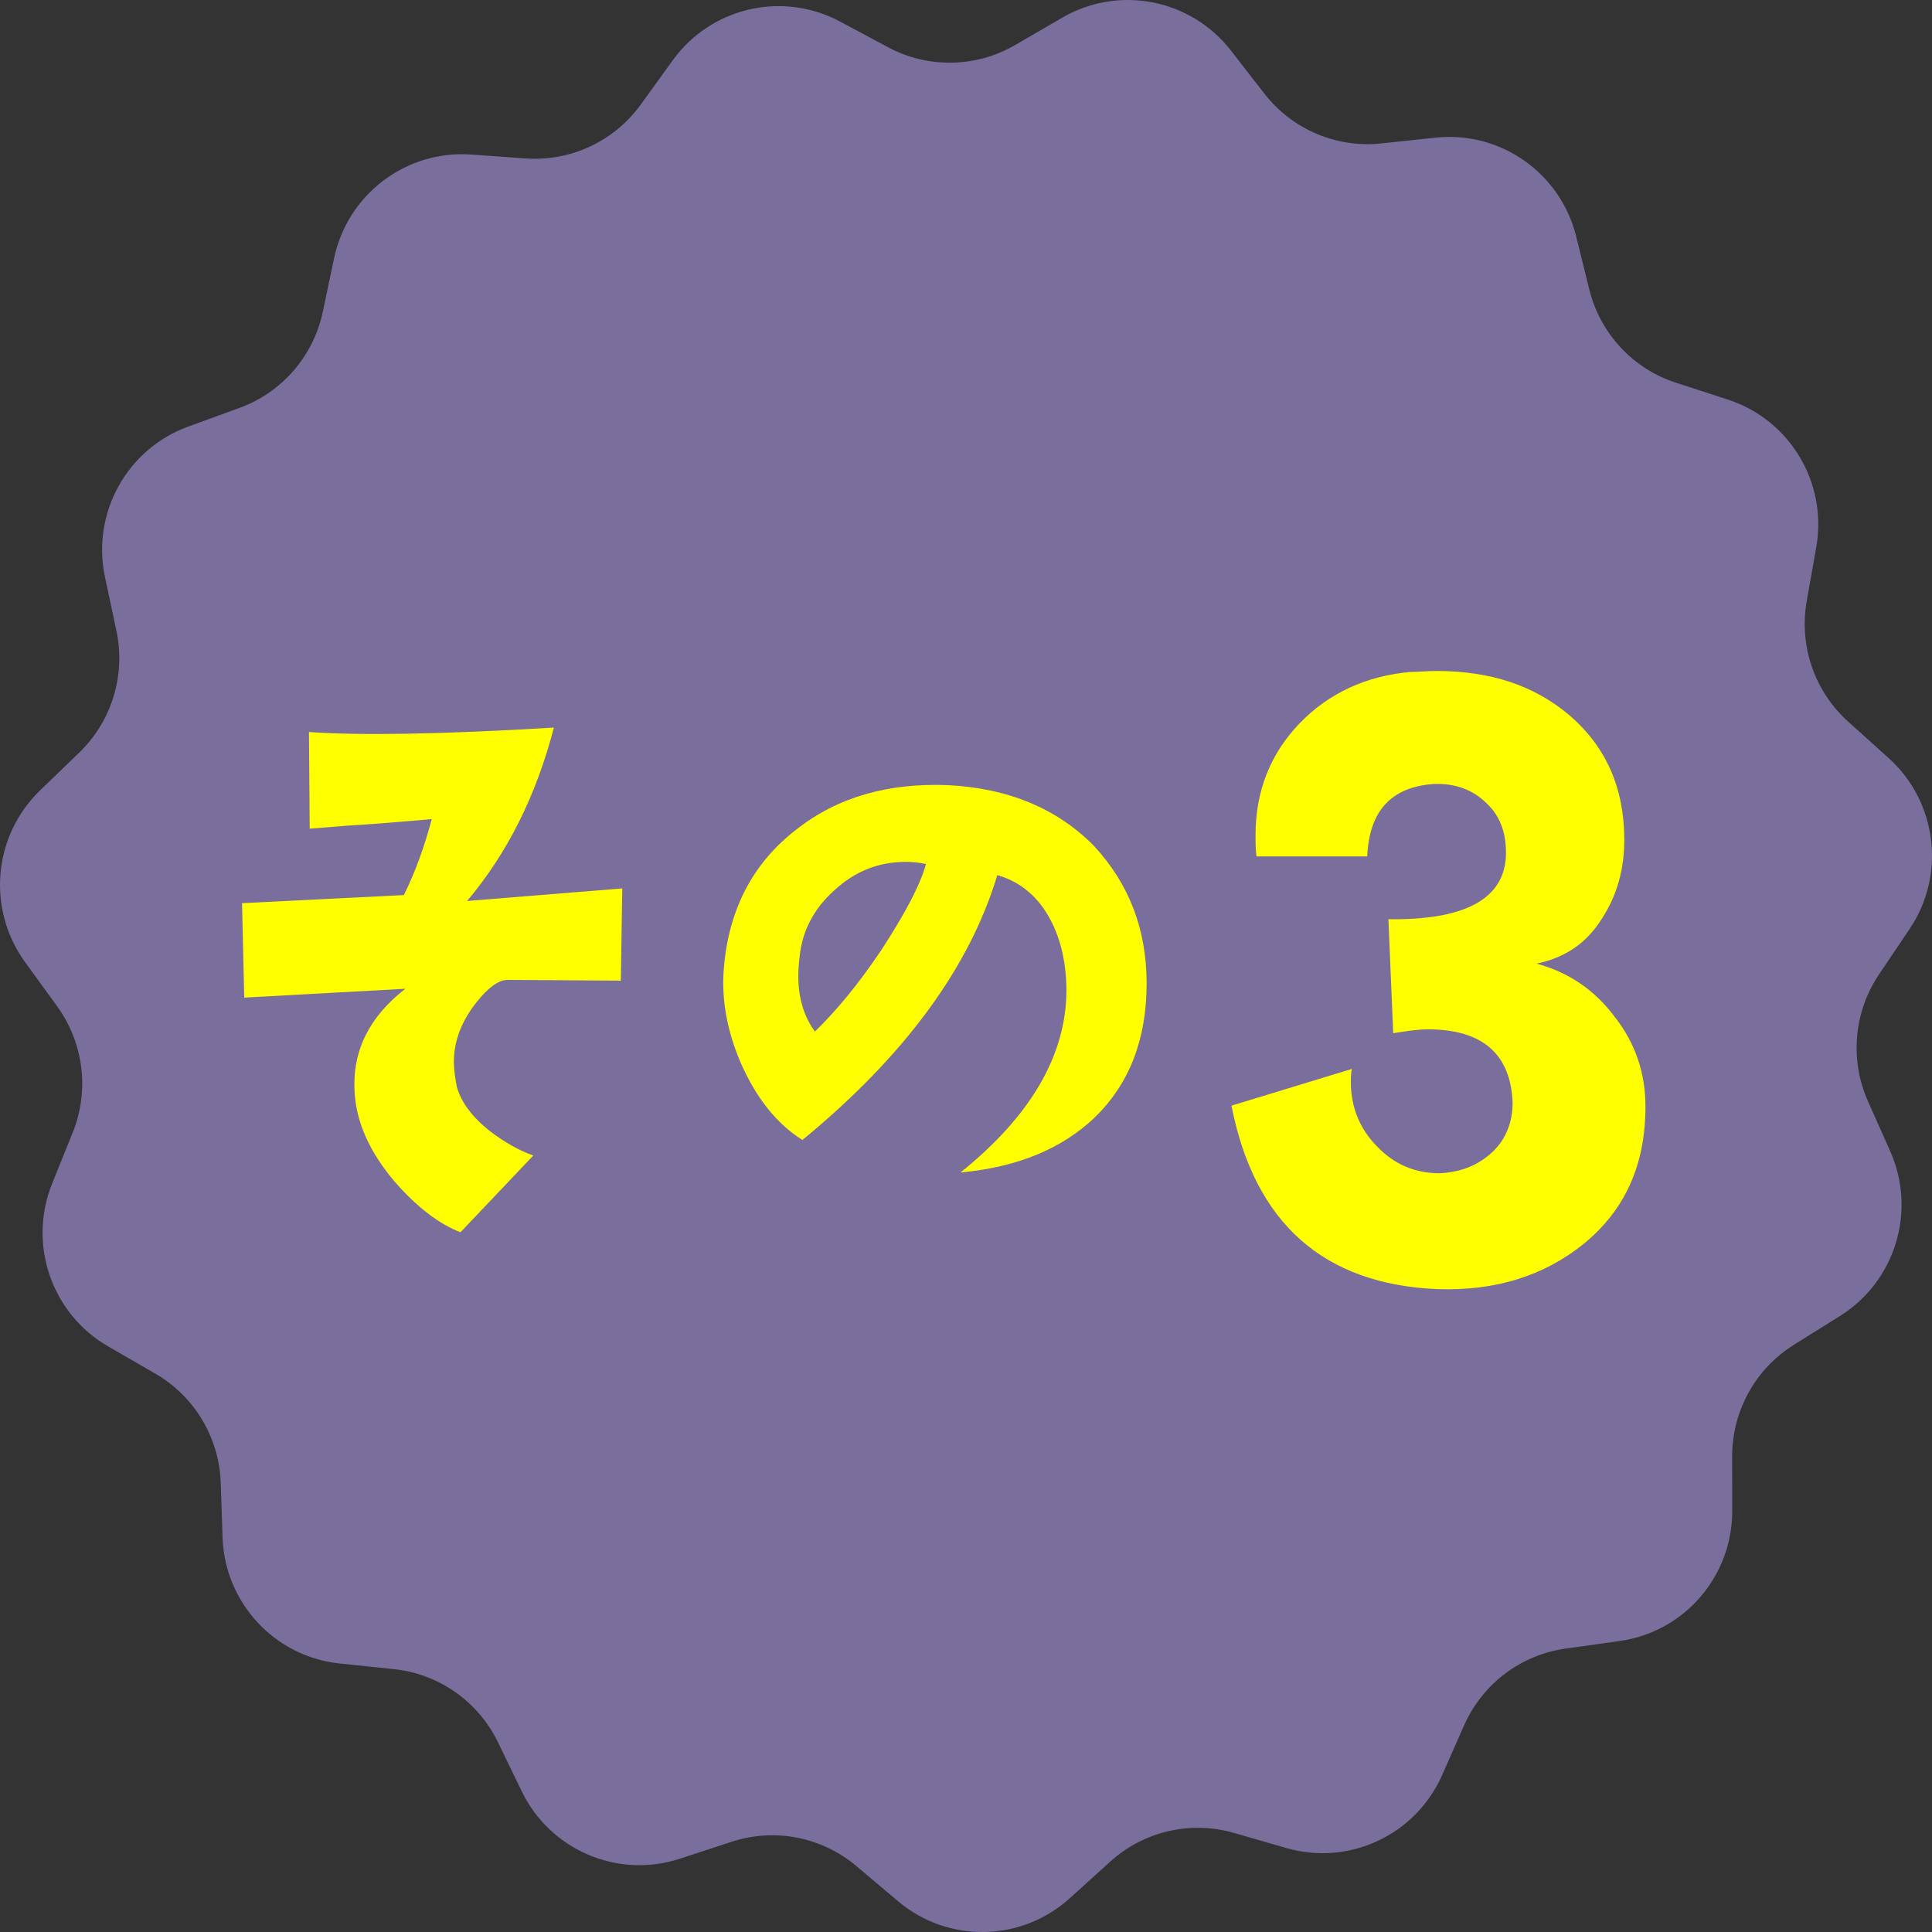
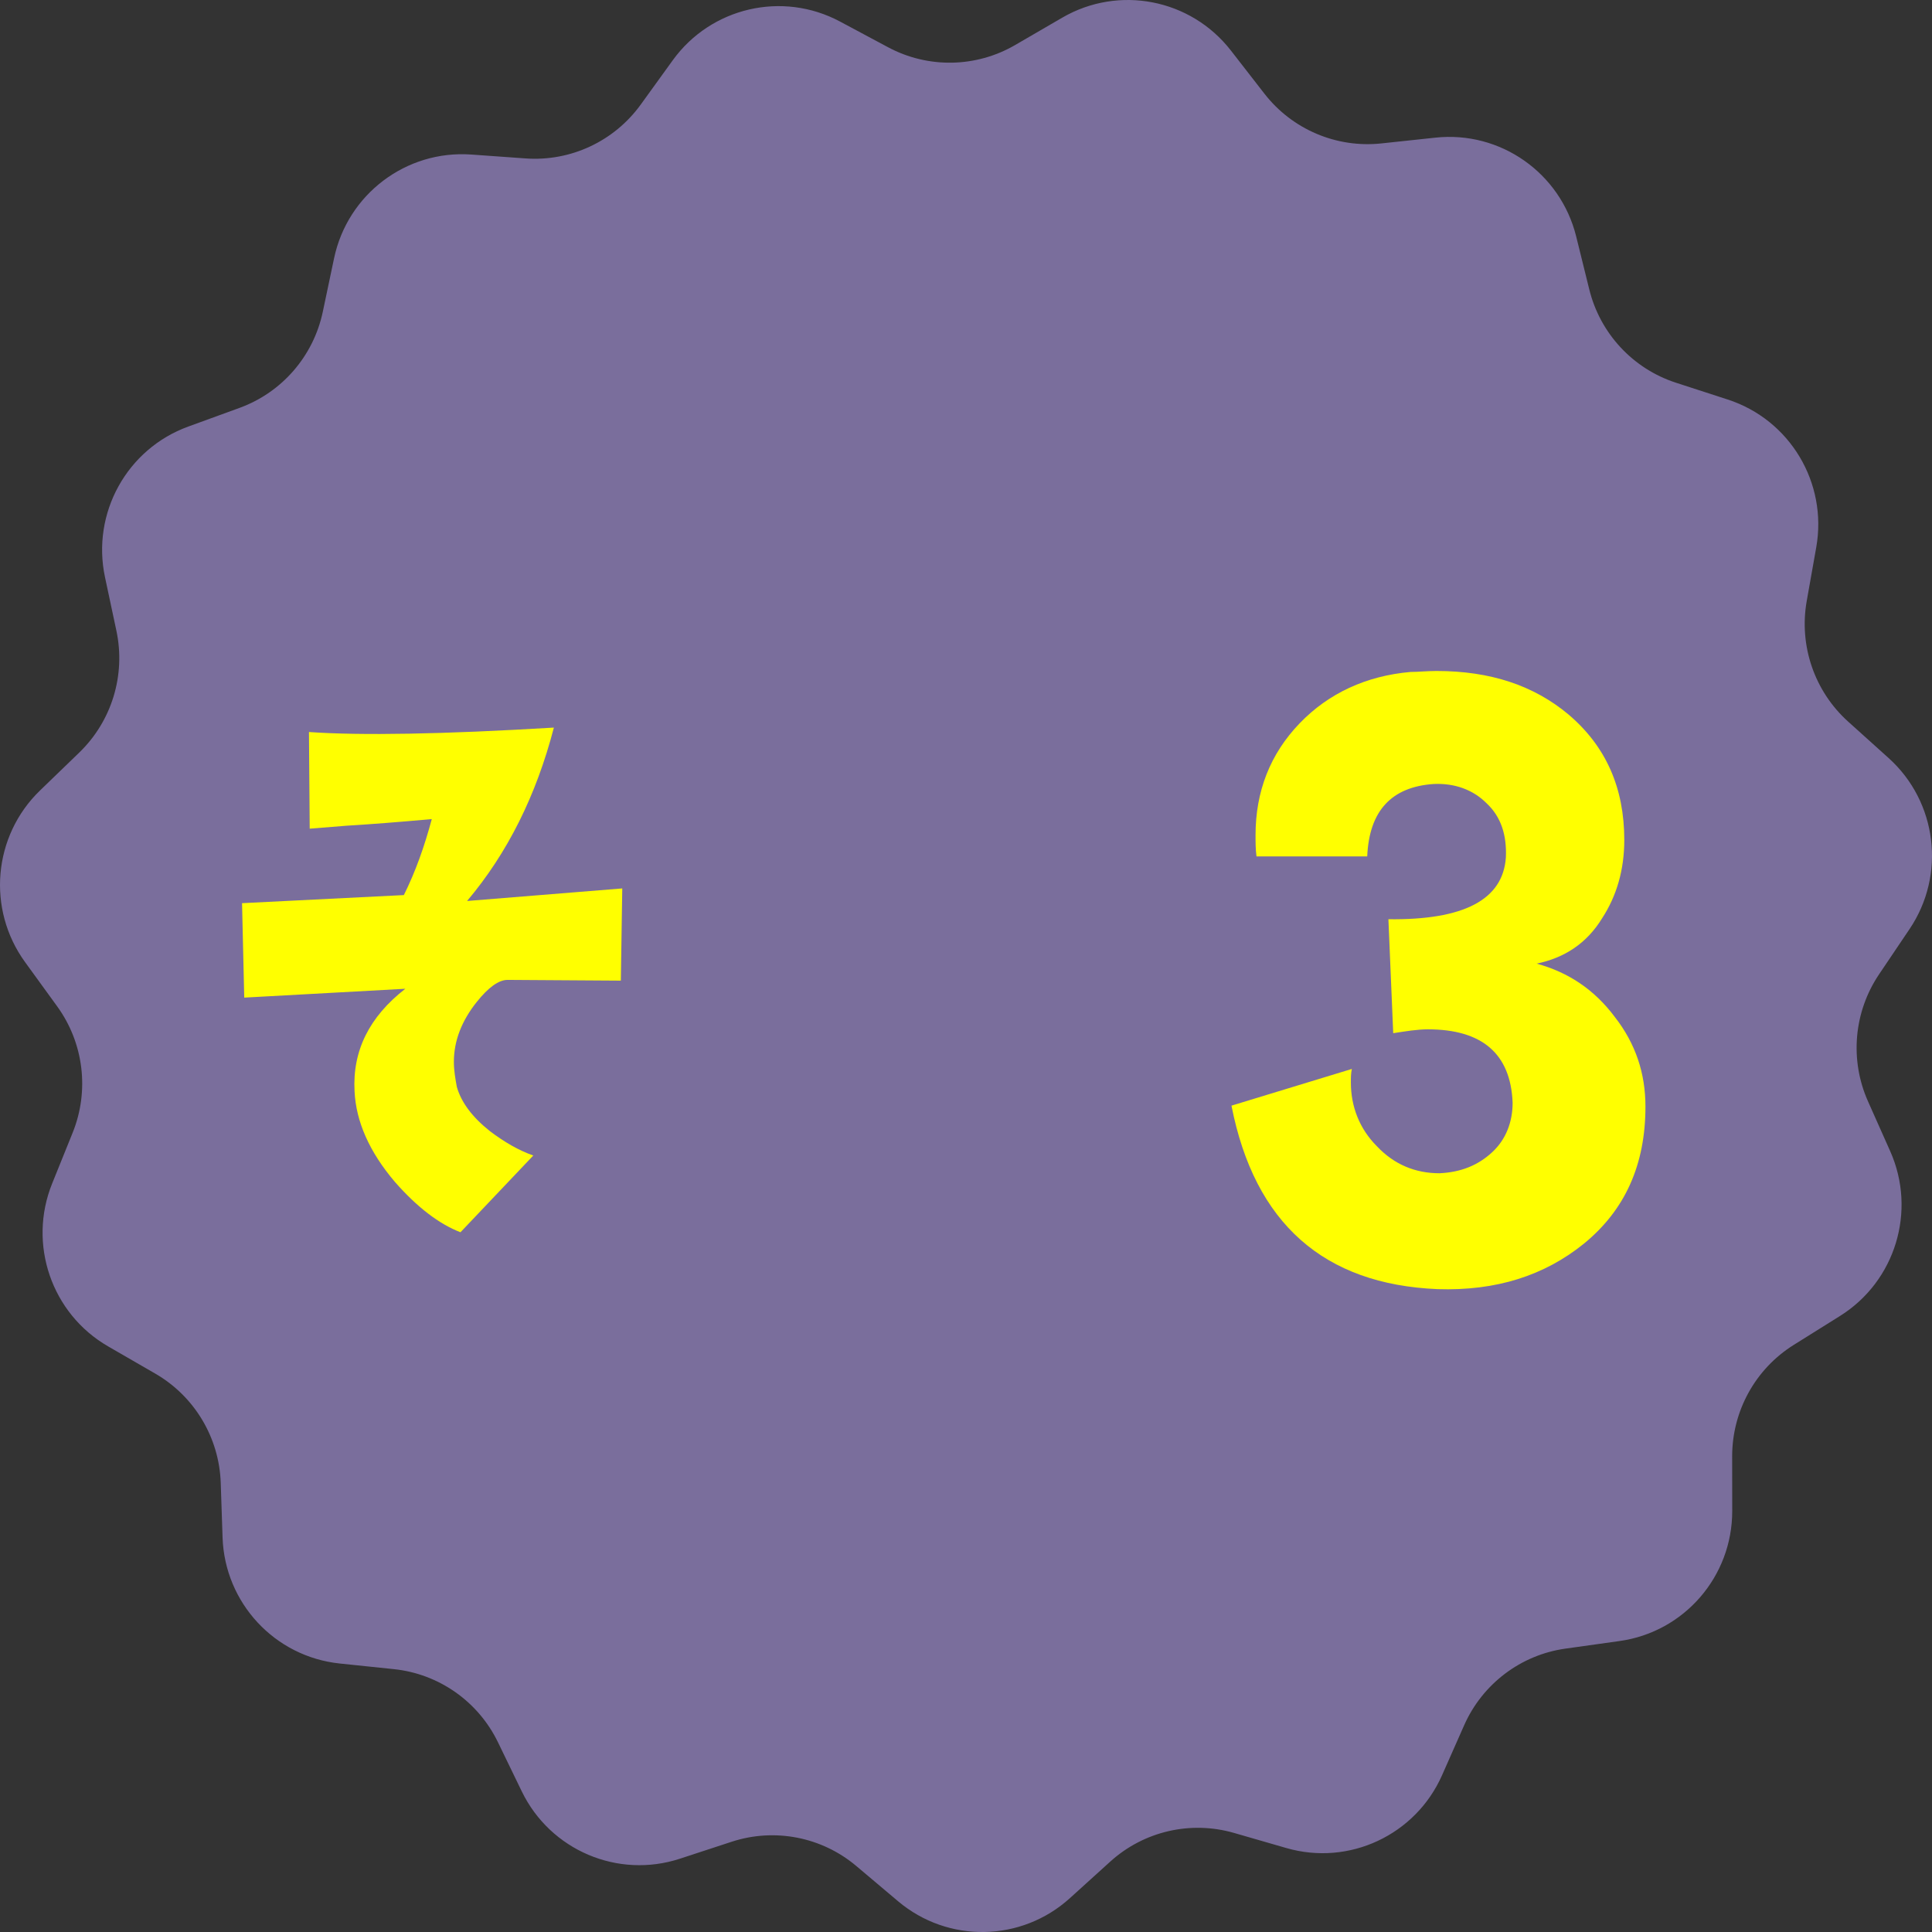
<svg xmlns="http://www.w3.org/2000/svg" version="1.1" id="レイヤー_1" x="0px" y="0px" width="110px" height="110px" viewBox="0 0 110 110" enable-background="new 0 0 110 110" xml:space="preserve">
  <rect x="0" y="0" width="110" height="110" fill="#333333" stroke="none" />
  <g>
    <g>
      <path fill="#7A6E9C" d="M104.76,74.927l-2.63,1.645c-2.185,1.365-3.511,3.767-3.508,6.348l0.004,3.108    c0.005,3.73-2.734,6.893-6.417,7.406l-3.07,0.43c-2.549,0.355-4.733,2.008-5.777,4.367l-1.257,2.842    c-1.509,3.41-5.292,5.18-8.865,4.147l-2.978-0.86c-2.474-0.715-5.14-0.098-7.05,1.633l-2.3,2.083    c-2.761,2.499-6.936,2.573-9.781,0.172l-2.372-2.001c-1.969-1.662-4.654-2.186-7.102-1.385l-2.946,0.965    c-3.534,1.156-7.378-0.48-9.004-3.834l-1.355-2.797c-1.125-2.322-3.366-3.896-5.926-4.162l-3.083-0.321    c-3.698-0.386-6.546-3.448-6.671-7.177l-0.104-3.107c-0.087-2.58-1.496-4.932-3.726-6.221l-2.686-1.551    c-3.223-1.861-4.582-5.822-3.185-9.277l1.164-2.883c0.967-2.393,0.634-5.115-0.882-7.203L1.428,54.78    c-2.189-3.015-1.826-7.188,0.852-9.775l2.232-2.157c1.854-1.791,2.653-4.416,2.115-6.939l-0.648-3.041    c-0.778-3.647,1.246-7.312,4.742-8.582l2.913-1.061c2.42-0.88,4.215-2.951,4.746-5.478l0.641-3.042    c0.769-3.649,4.104-6.17,7.812-5.906l3.091,0.221c2.567,0.184,5.047-0.977,6.557-3.066L38.3,3.436    c2.181-3.021,6.25-3.963,9.53-2.208l2.735,1.463c2.271,1.215,5.006,1.167,7.233-0.127l2.682-1.558    c3.218-1.869,7.316-1.07,9.603,1.872l1.905,2.452c1.582,2.037,4.101,3.109,6.66,2.836l3.081-0.329    c3.697-0.395,7.117,2.008,8.013,5.628l0.746,3.018c0.619,2.506,2.486,4.514,4.935,5.308l2.948,0.957    c3.538,1.148,5.689,4.739,5.039,8.411l-0.543,3.062c-0.449,2.542,0.441,5.137,2.356,6.862l2.306,2.077    c2.767,2.492,3.275,6.65,1.192,9.739l-1.736,2.576c-1.441,2.139-1.68,4.872-0.63,7.23l1.264,2.838    C109.136,68.948,107.915,72.954,104.76,74.927z" />
    </g>
    <g>
      <path fill="#FFFF00" d="M35.348,55.833l-6.449-0.042c-0.502,0-1.088,0.42-1.759,1.26c-0.837,1.051-1.298,2.186-1.298,3.403    c0,0.504,0.084,0.966,0.168,1.429c0.251,0.882,0.879,1.722,1.884,2.52c0.837,0.631,1.633,1.093,2.47,1.387l-4.146,4.369    c-1.214-0.463-2.471-1.429-3.727-2.857c-1.466-1.722-2.22-3.444-2.304-5.166c-0.125-2.311,0.838-4.243,2.89-5.84l-9.171,0.504    l-0.125-5.377l9.212-0.461c0.67-1.345,1.173-2.773,1.591-4.327c-1.842,0.168-3.475,0.294-4.858,0.378l-2.093,0.168l-0.042-5.503    c2.973,0.21,7.621,0.126,13.944-0.252c-1.005,3.864-2.638,7.142-4.941,9.872l8.835-0.715L35.348,55.833z" />
-       <path fill="#FFFF00" d="M60.719,56.463c0-1.554-0.293-2.939-0.922-4.116c-0.669-1.261-1.674-2.143-3.015-2.521    c-1.591,5.293-5.318,10.334-11.097,15.08c-1.465-0.924-2.638-2.395-3.518-4.41c-0.754-1.764-1.088-3.529-0.963-5.251    c0.251-3.403,1.633-6.091,4.146-8.023c2.346-1.849,5.234-2.646,8.584-2.521c3.476,0.168,6.281,1.344,8.375,3.486    c1.968,2.143,2.974,4.705,2.974,7.814c0,3.15-0.963,5.67-2.932,7.603c-1.884,1.807-4.438,2.856-7.663,3.151    C58.667,63.562,60.677,60.118,60.719,56.463z M51.59,49.07c-1.591,0-2.931,0.546-4.104,1.639    c-1.173,1.049-1.843,2.352-1.969,3.863c-0.209,1.682,0.084,3.067,0.88,4.16c1.215-1.177,2.471-2.689,3.769-4.621    c1.34-2.059,2.22-3.697,2.555-4.916C52.344,49.111,51.967,49.07,51.59,49.07z" />
      <path fill="#FFFF00" d="M70.115,62.951l6.853-2.09c-0.055,0.275-0.055,0.496-0.055,0.771c0,1.373,0.493,2.639,1.48,3.629    c0.986,1.045,2.192,1.539,3.562,1.539c1.206-0.055,2.192-0.439,3.016-1.209c0.767-0.715,1.151-1.705,1.151-2.805    c-0.109-2.805-1.754-4.18-4.824-4.18c-0.604,0-1.262,0.109-1.974,0.22l-0.274-6.489c4.275,0.055,6.523-1.1,6.688-3.52    c0.056-1.265-0.273-2.31-1.096-3.08c-0.768-0.77-1.809-1.154-3.015-1.1c-2.413,0.165-3.673,1.54-3.783,4.125h-6.304    c-0.055-0.385-0.055-0.825-0.055-1.21c0-2.475,0.822-4.62,2.521-6.38c1.645-1.704,3.782-2.693,6.305-2.914    c0.438,0,0.932-0.055,1.479-0.055c3.069,0,5.537,0.824,7.511,2.475c2.138,1.814,3.179,4.18,3.179,7.148    c0,1.705-0.438,3.189-1.261,4.455c-0.877,1.43-2.138,2.254-3.728,2.584c1.81,0.495,3.288,1.485,4.44,3.025    c1.206,1.539,1.754,3.244,1.754,5.113c0,3.301-1.15,5.885-3.509,7.81c-2.247,1.815-4.988,2.694-8.332,2.585    C75.379,73.125,71.431,69.66,70.115,62.951z" />
    </g>
  </g>
</svg>